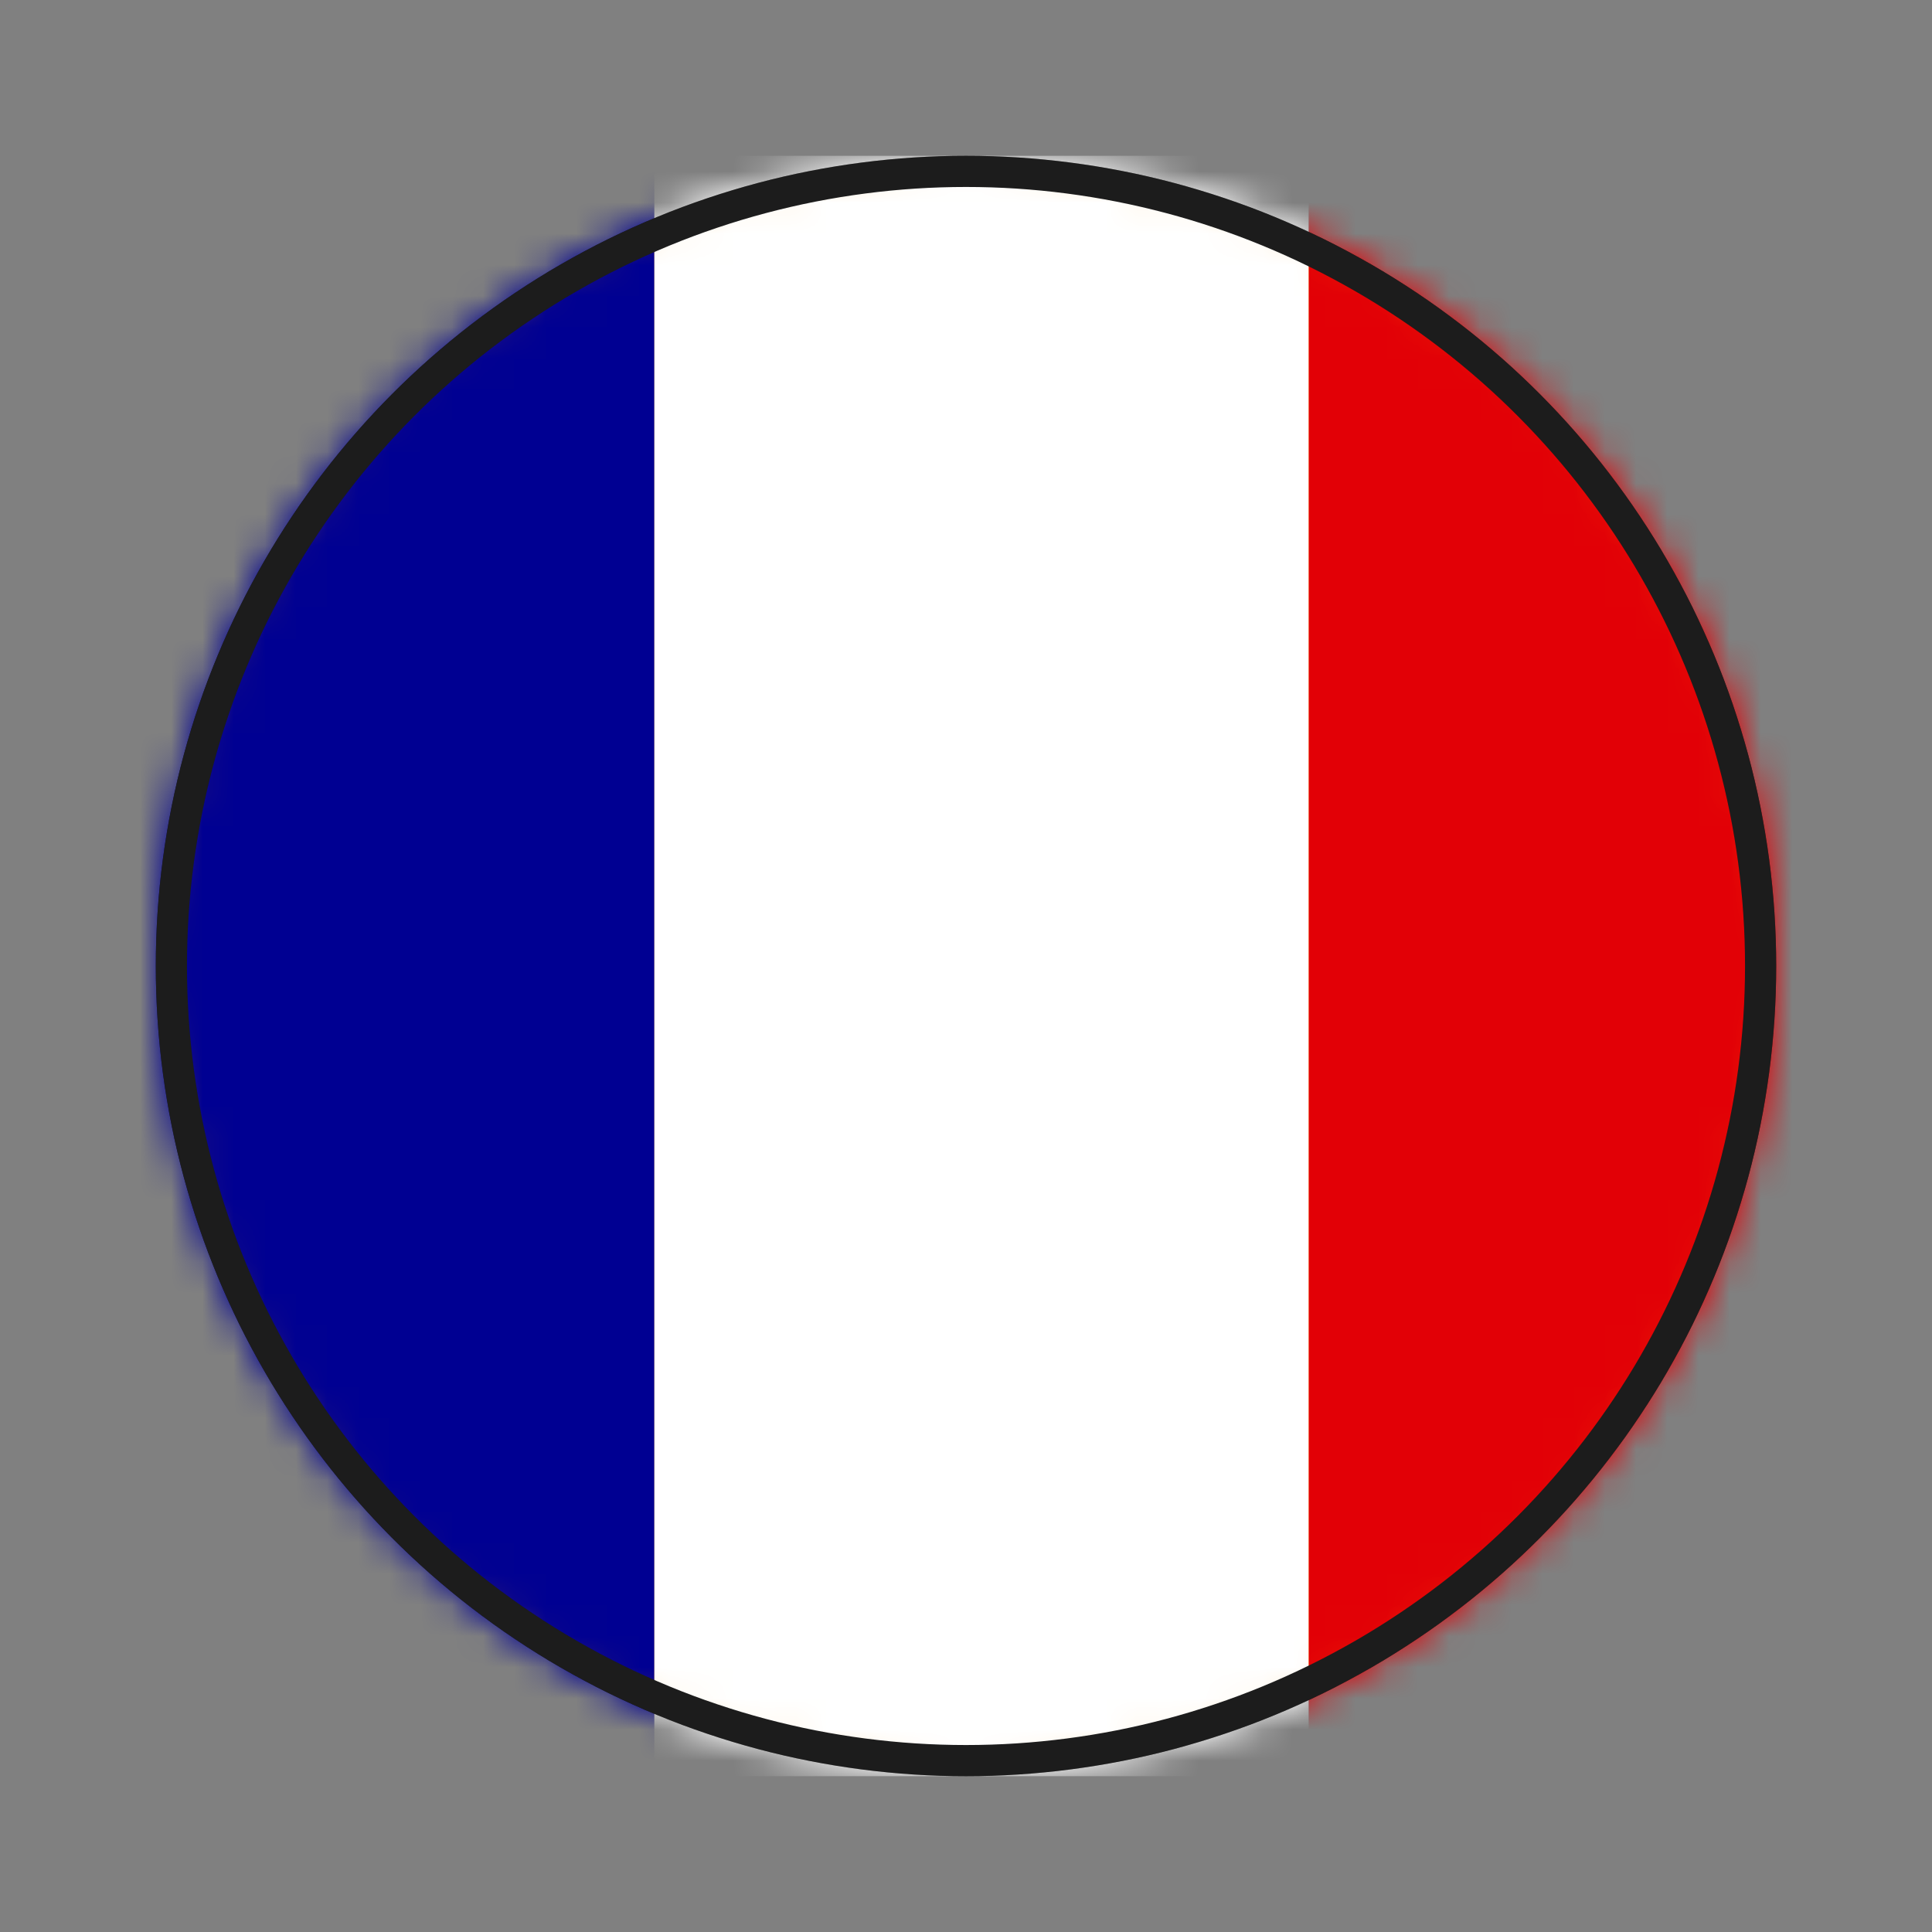
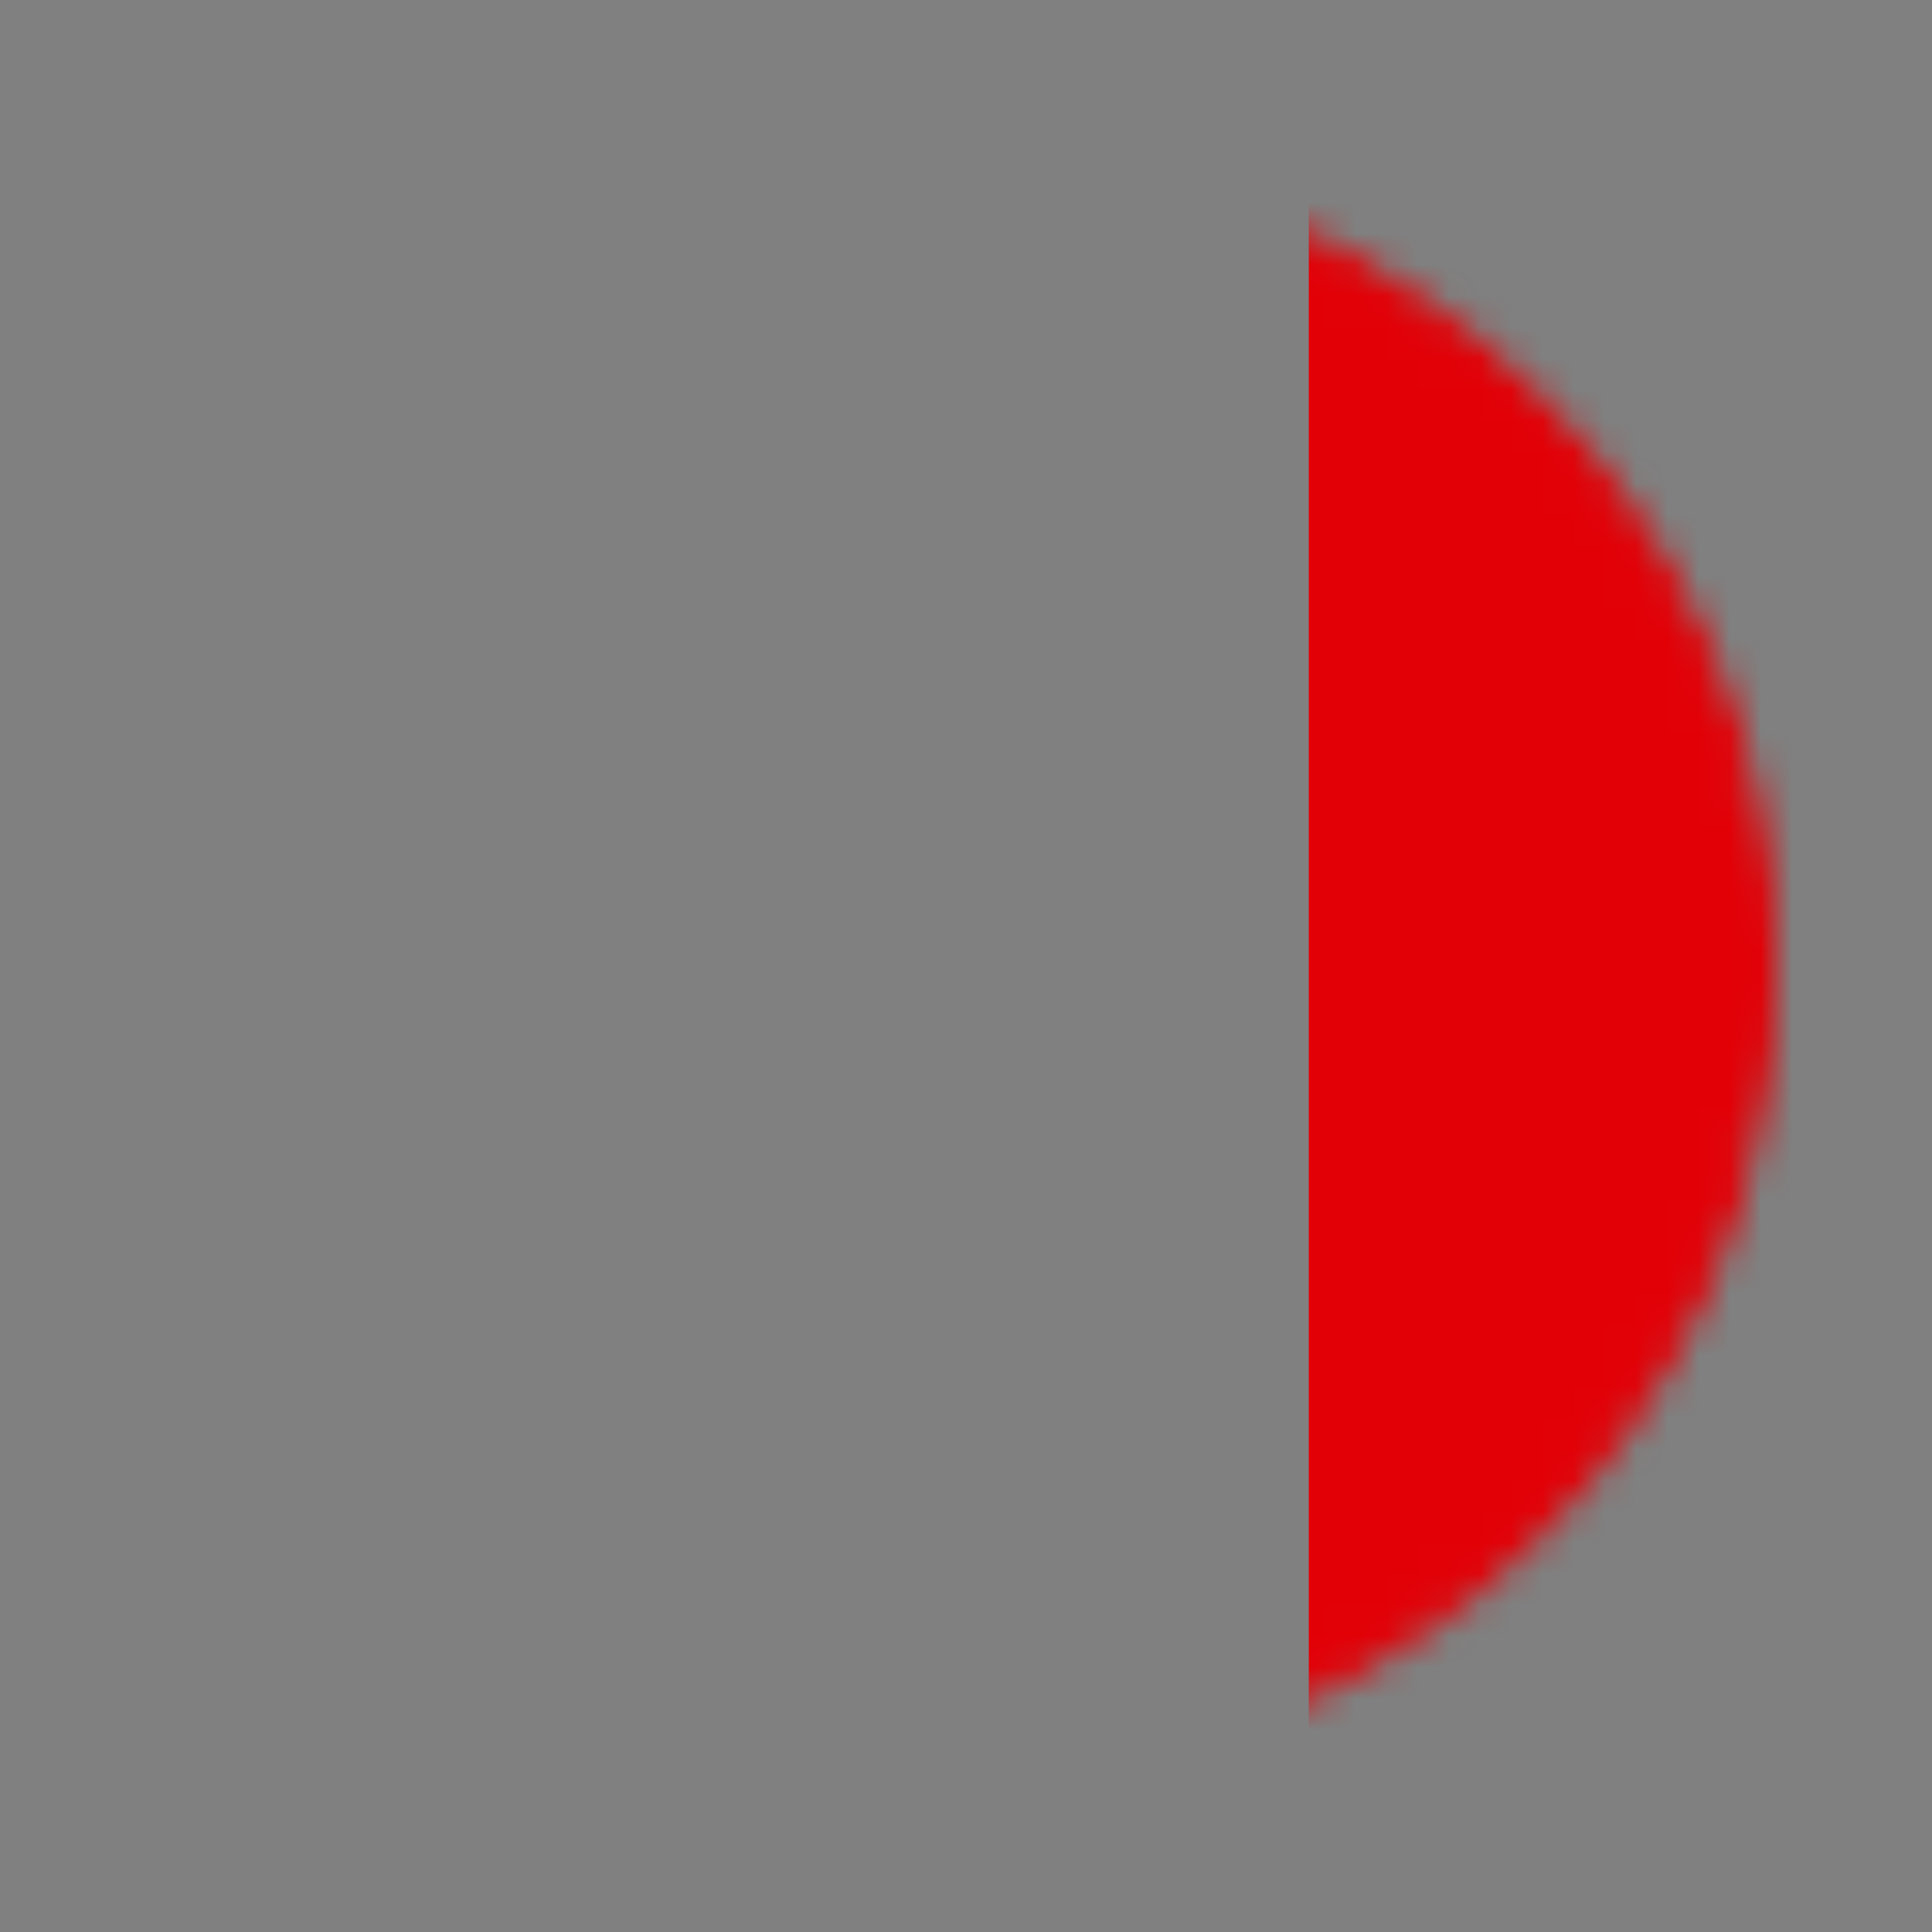
<svg xmlns="http://www.w3.org/2000/svg" width="62" height="62" viewBox="0 0 62 62" fill="none">
  <rect x="0" y="0" width="62" height="62" fill="#808080" stroke="none" />
-   <circle cx="31" cy="31" r="25.5" fill="#FF9500" stroke="#1C1C1C" />
  <mask id="mask0_612_3596" style="mask-type:alpha" maskUnits="userSpaceOnUse" x="5" y="5" width="52" height="52">
    <circle cx="31" cy="31" r="25.5" fill="#FF9500" stroke="#1C1C1C" />
  </mask>
  <g mask="url(#mask0_612_3596)">
-     <rect y="5" width="21" height="52" fill="#000092" />
-     <rect x="21" y="5" width="21" height="52" fill="white" />
    <rect x="42" y="5" width="19" height="52" fill="#E20006" />
  </g>
-   <circle cx="31" cy="31" r="25.5" stroke="#1C1C1C" />
</svg>